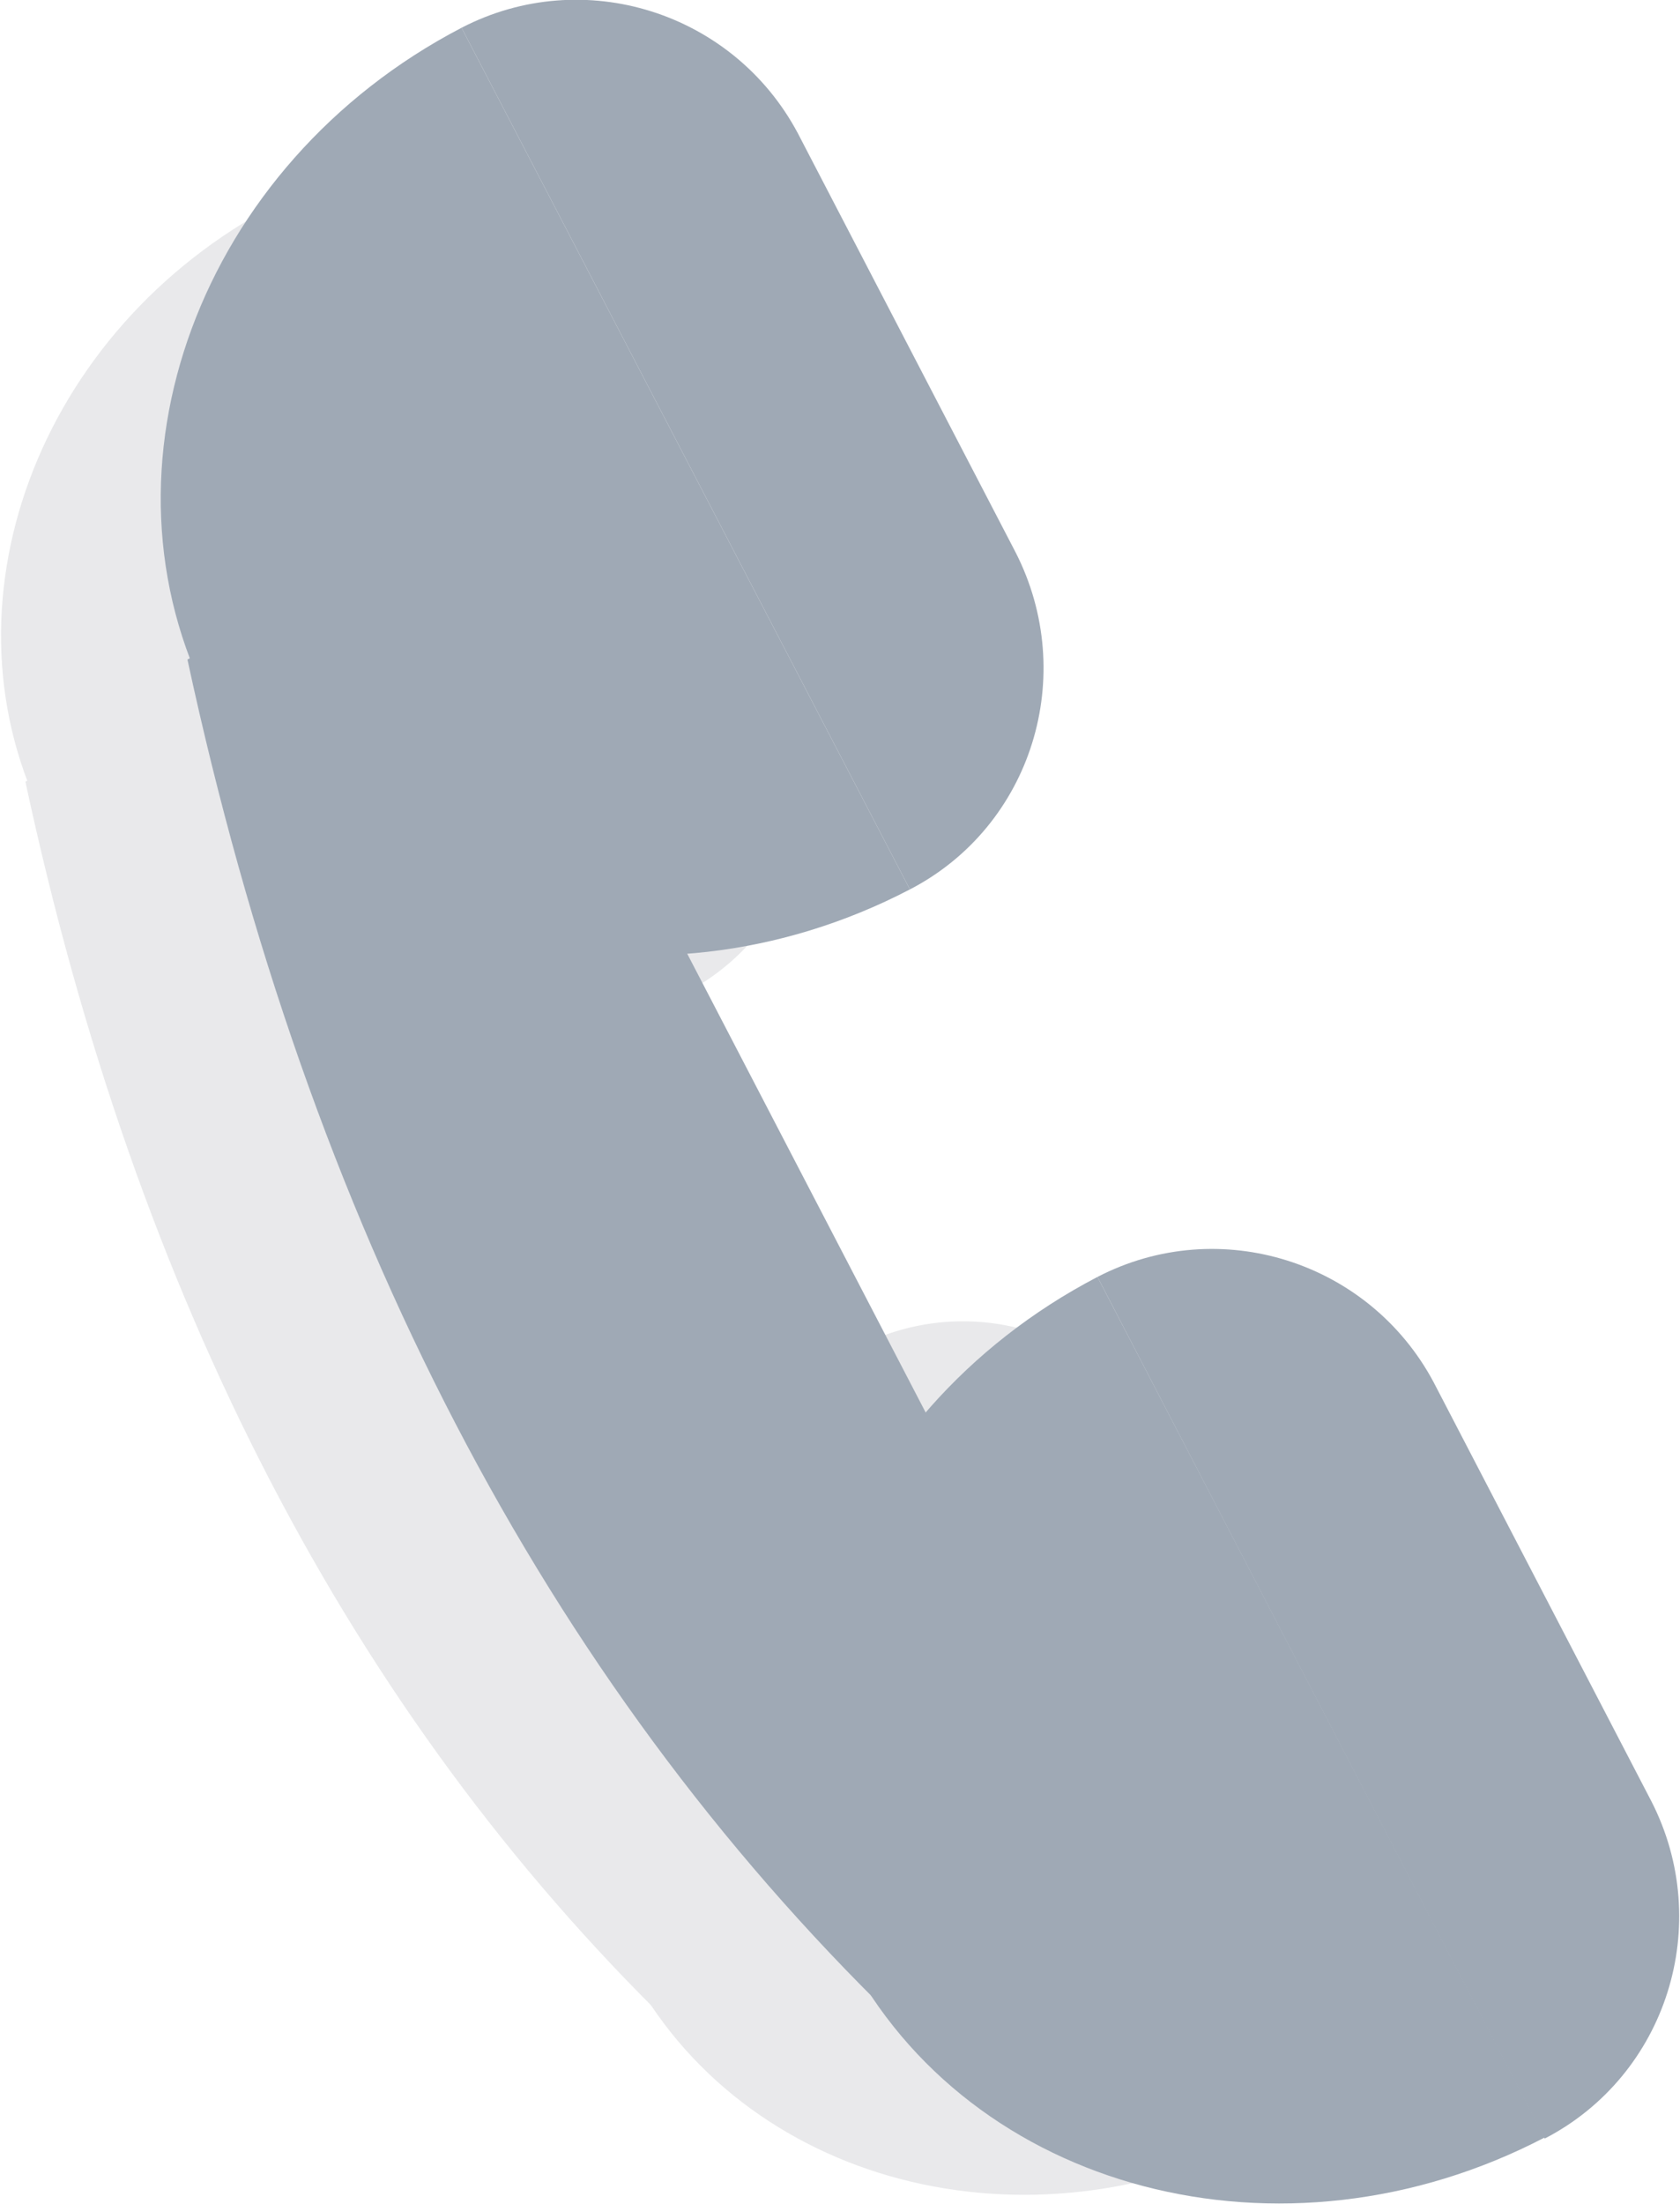
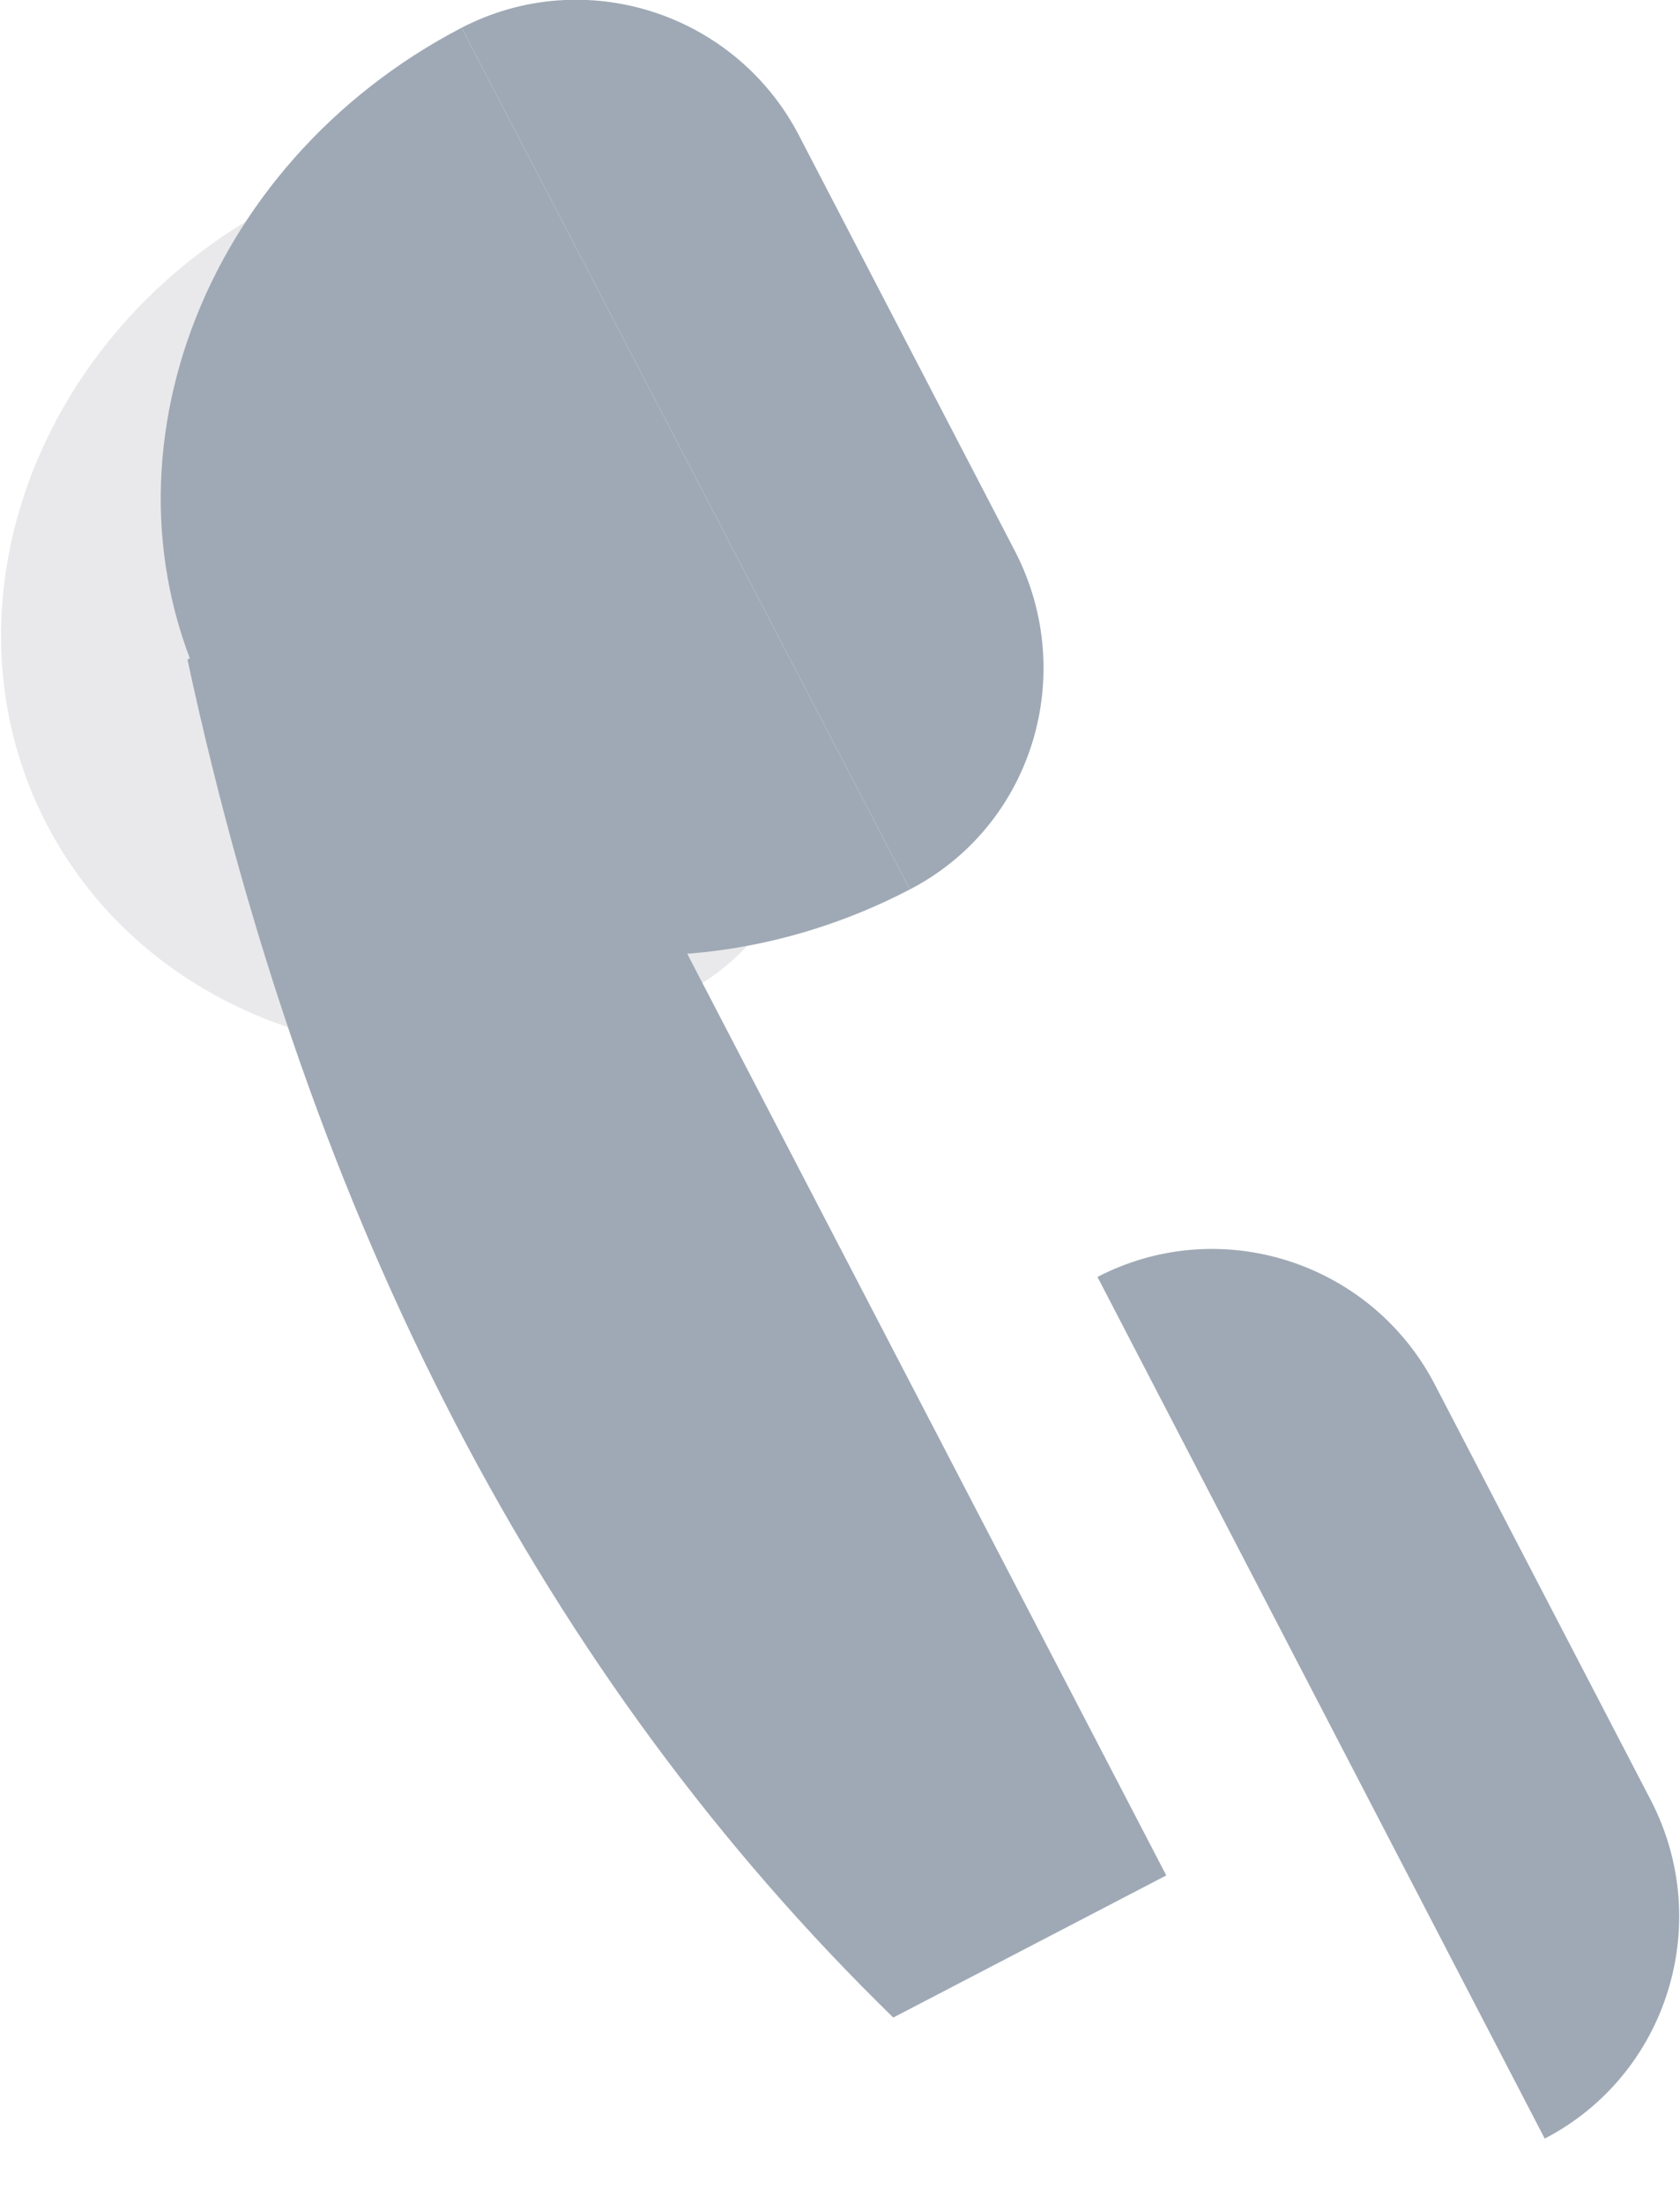
<svg xmlns="http://www.w3.org/2000/svg" version="1.1" x="0px" y="0px" width="151px" height="198px" viewBox="0 0 151.2 198.5" style="overflow:visible;enable-background:new 0 0 151.2 198.5;" xml:space="preserve" aria-hidden="true">
  <style type="text/css">
	.st0-60f9c5eb8d5a4{opacity:0.1;}
	.st1-60f9c5eb8d5a4{fill:#1A2230;}
	.st2-60f9c5eb8d5a4{fill:#9FA9B5;}
</style>
  <defs>
    <linearGradient class="cerosgradient" data-cerosgradient="true" id="CerosGradient_idf48cd2049" gradientUnits="userSpaceOnUse" x1="50%" y1="100%" x2="50%" y2="0%">
      <stop offset="0%" stop-color="#d1d1d1" />
      <stop offset="100%" stop-color="#d1d1d1" />
    </linearGradient>
    <linearGradient />
  </defs>
  <g class="st0-60f9c5eb8d5a4">
    <path class="st1-60f9c5eb8d5a4" d="M24.8,18.4C3.2,29.7-6,54.7,4.1,74.2c10.2,19.6,36,26.4,57.6,15.1L24.8,18.4z" />
    <path class="st1-60f9c5eb8d5a4" d="M61.7,89.4L61.7,89.4L24.8,18.4h0c10.1-5.2,22.5-1.3,27.7,8.7l18,34.5C75.7,71.7,71.8,84.1,61.7,89.4z" />
-     <path class="st1-60f9c5eb8d5a4" d="M77.2,121.3c-21.6,11.2-30.8,36.2-20.7,55.8c10.2,19.6,36,26.4,57.6,15.1L77.2,121.3z" />
-     <path class="st1-60f9c5eb8d5a4" d="M114.1,192.2L114.1,192.2l-36.9-70.9l0,0c10.1-5.2,22.5-1.3,27.7,8.7l18,34.5C128,174.6,124.1,187,114.1,192.2   z" />
-     <path class="st1-60f9c5eb8d5a4" d="M82.8,170.6l-22.5,11.7C31.6,154.3,12.2,117,2.2,70.4l22.5-11.7L82.8,170.6z" />
  </g>
  <g>
    <path class="st2-60f9c5eb8d5a4" d="M41.5,2.5c-23.6,12.3-33.7,39.6-22.6,61C30.1,85,58.3,92.4,81.9,80.1L41.5,2.5z" />
    <path class="st2-60f9c5eb8d5a4" d="M81.9,80.1L81.9,80.1L41.5,2.5h0c11-5.7,24.5-1.4,30.3,9.5l19.6,37.7C97.1,60.8,92.9,74.4,81.9,80.1z" />
-     <path class="st2-60f9c5eb8d5a4" d="M98.8,115c-23.6,12.3-33.7,39.6-22.6,61c11.1,21.4,39.3,28.8,62.9,16.5L98.8,115z" />
    <path class="st2-60f9c5eb8d5a4" d="M139.1,192.6L139.1,192.6L98.8,115l0,0c11-5.7,24.5-1.4,30.3,9.5l19.6,37.7   C154.4,173.3,150.1,186.9,139.1,192.6z" />
    <path class="st2-60f9c5eb8d5a4" d="M105,168.9l-24.6,12.8C49,151.1,27.8,110.4,16.8,59.4l24.6-12.8L105,168.9z" />
  </g>
</svg>